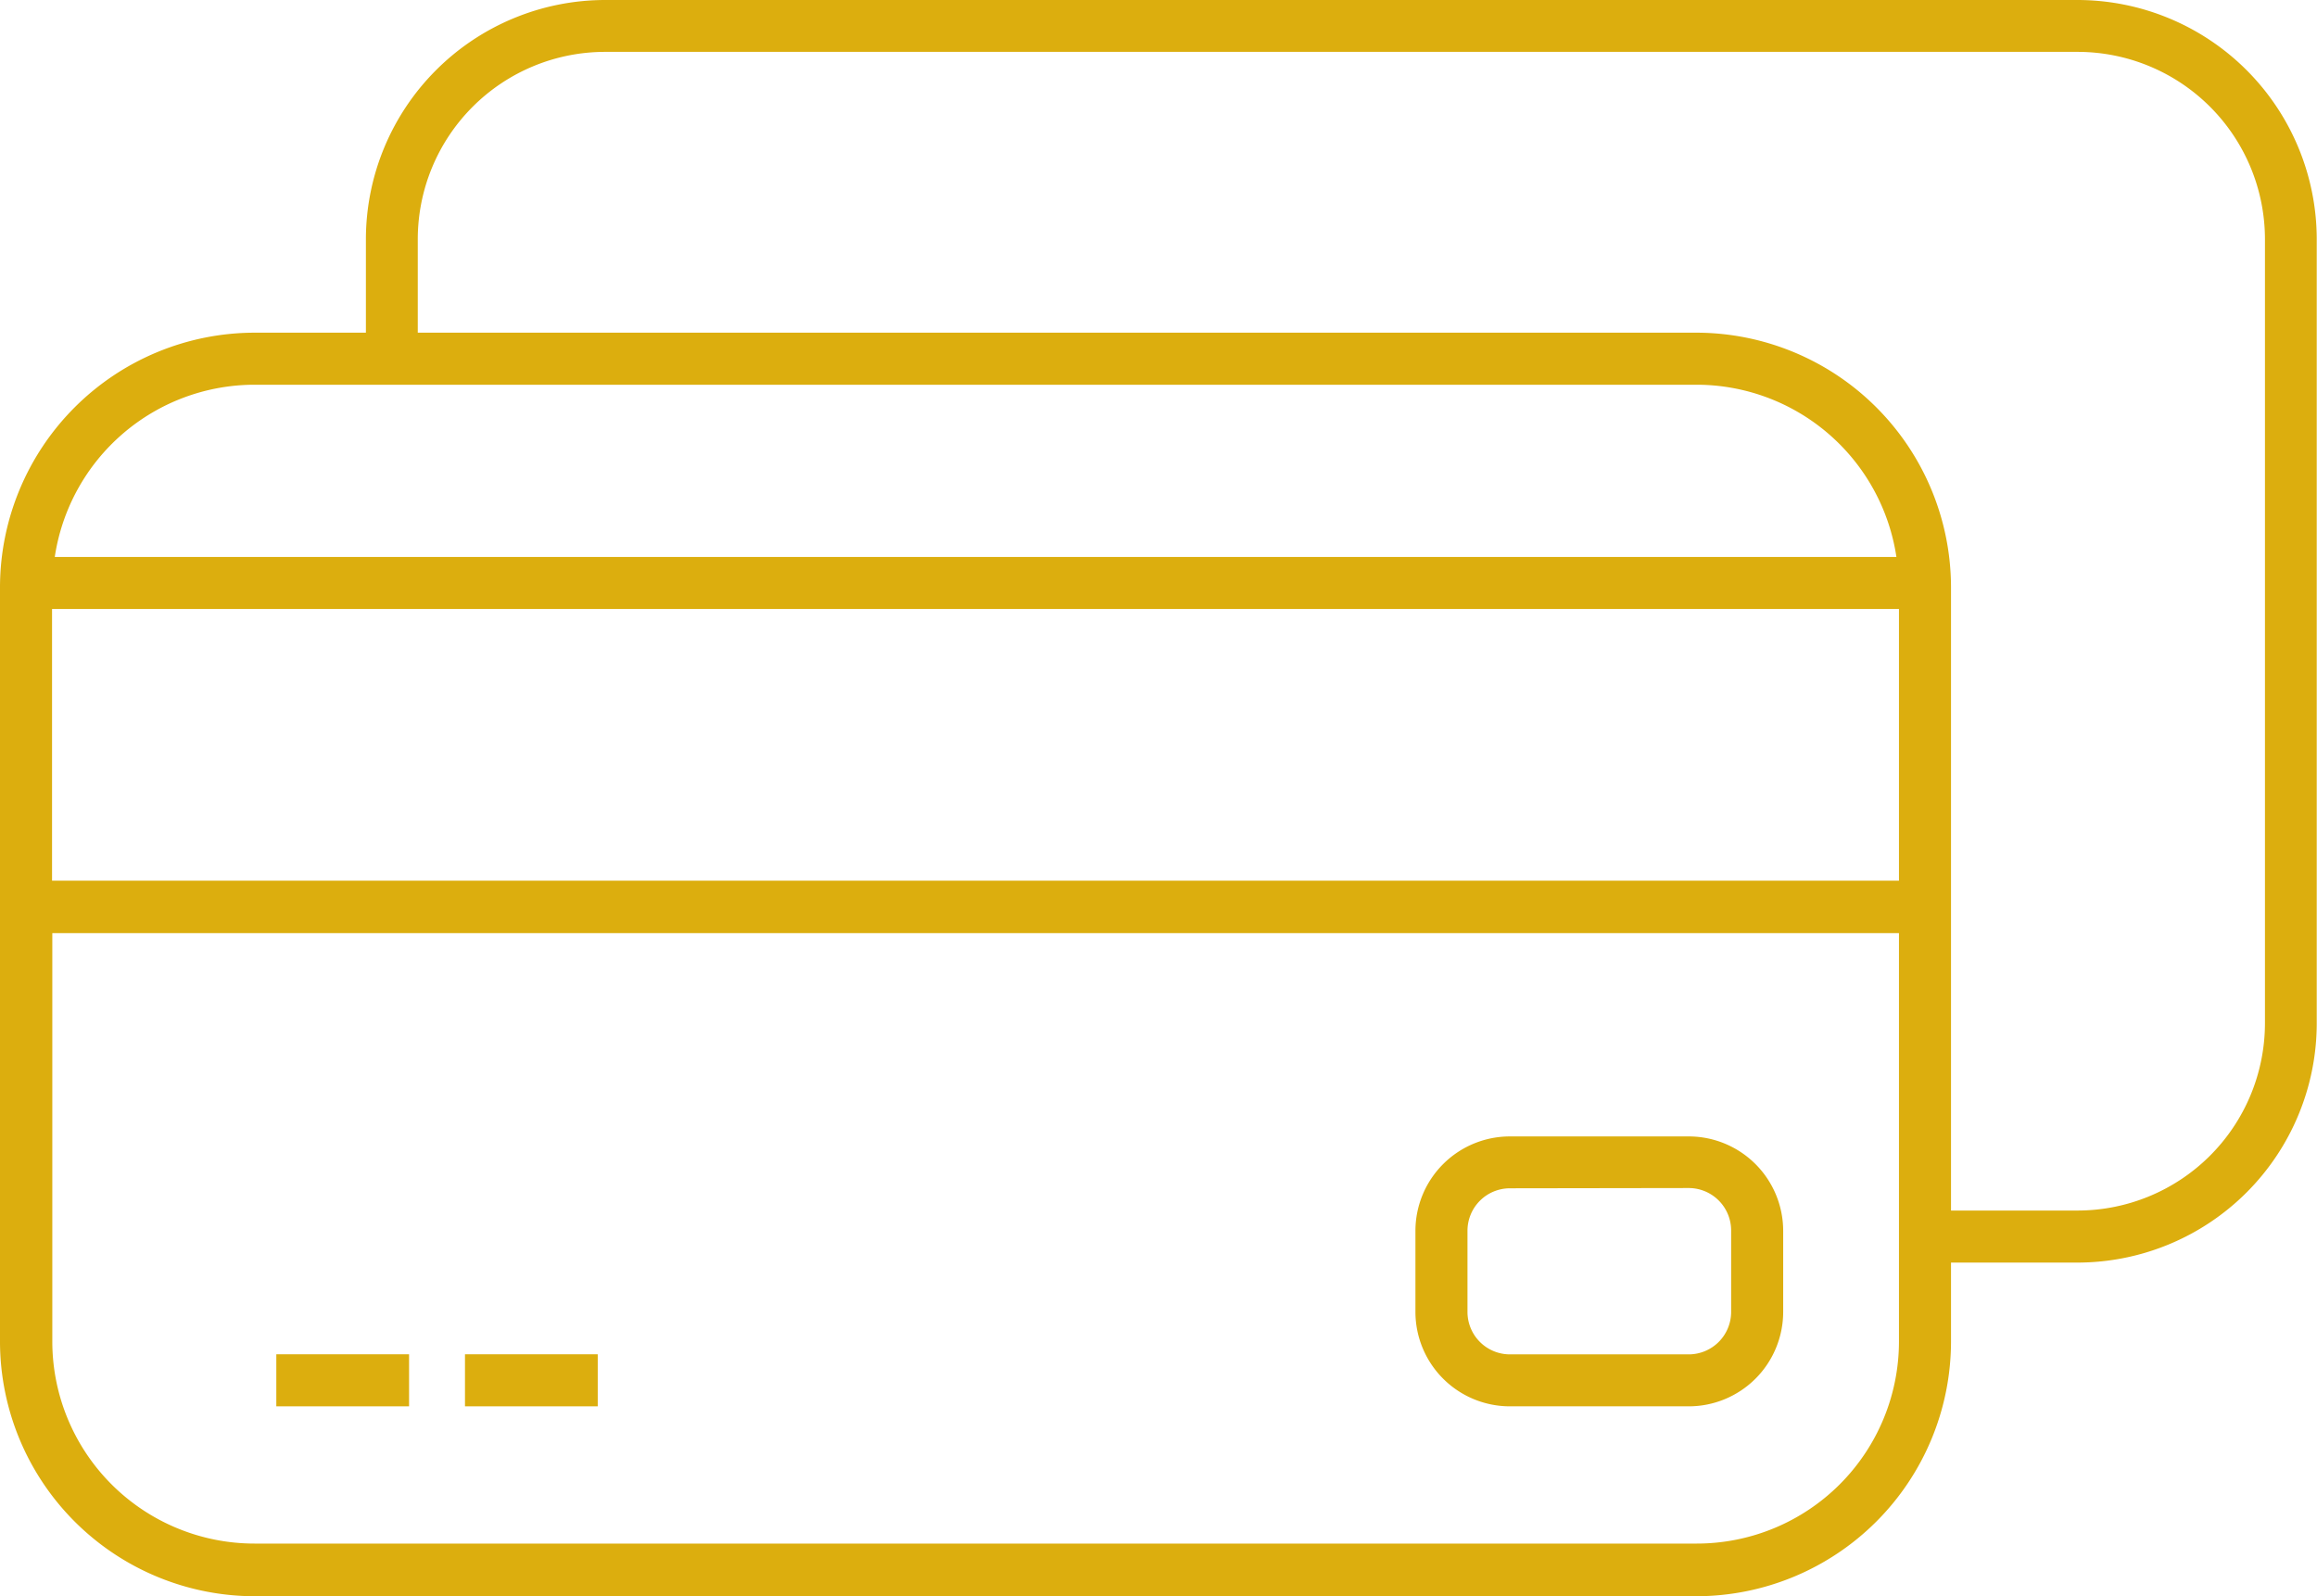
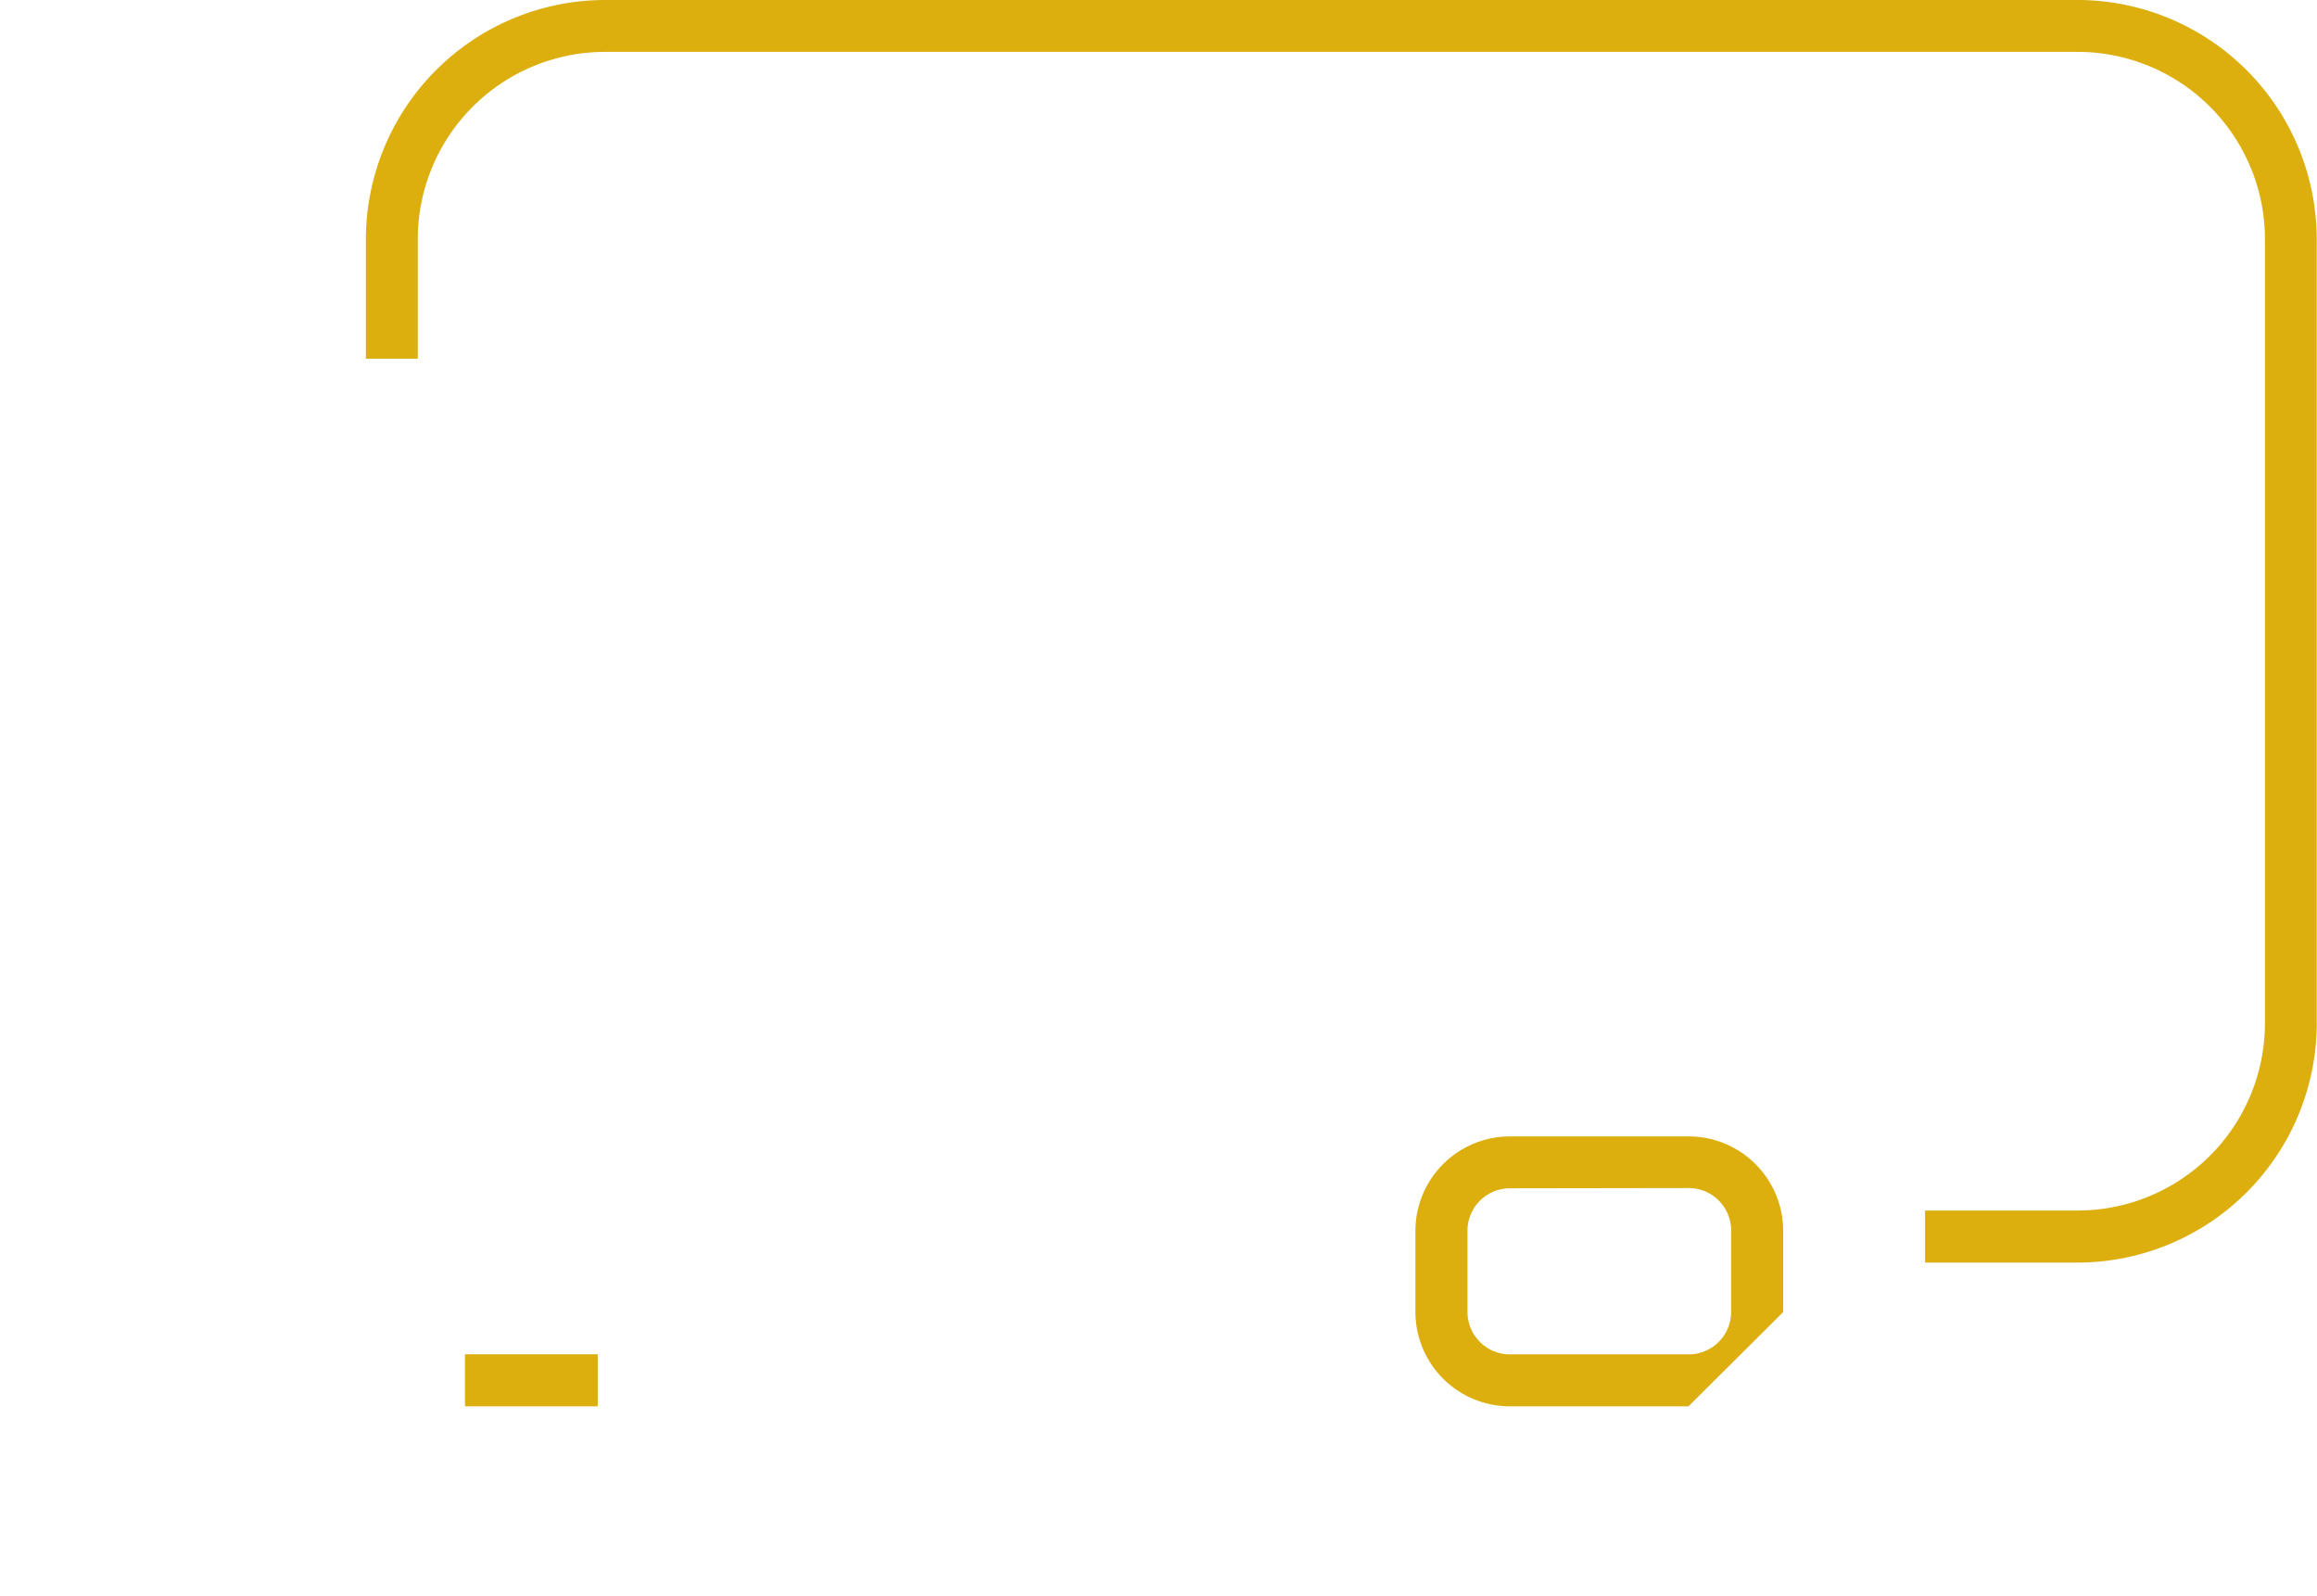
<svg xmlns="http://www.w3.org/2000/svg" width="26.355" height="18.155" viewBox="0 0 26.355 18.155">
  <g id="icons_without_caption" data-name="icons without caption" transform="translate(-39 -66.71)">
    <g id="CREDIT_CARD" data-name="CREDIT CARD" transform="translate(39 66.71)">
      <path id="Path_1455" data-name="Path 1455" d="M86.579,66.71H69.831a2.724,2.724,0,0,0-2.721,2.721v1.359H67.7V69.431A2.132,2.132,0,0,1,69.831,67.3H86.579a2.132,2.132,0,0,1,2.132,2.129v8.921a2.132,2.132,0,0,1-2.129,2.129H84.845v.592h1.734A2.724,2.724,0,0,0,89.3,78.352V69.431A2.724,2.724,0,0,0,86.579,66.71Z" transform="translate(-62.948 -66.71)" fill="#dcae0e" />
-       <rect id="Rectangle_136" data-name="Rectangle 136" width="1.51" height="0.592" transform="translate(3.143 15.404)" fill="#dcae0e" />
      <rect id="Rectangle_137" data-name="Rectangle 137" width="1.51" height="0.592" transform="translate(5.289 15.404)" fill="#dcae0e" />
-       <path id="Path_1456" data-name="Path 1456" d="M150.846,157.072h-2.031A1.075,1.075,0,0,1,147.74,156v-.928a1.075,1.075,0,0,1,1.075-1.07h2.033a1.075,1.075,0,0,1,1.075,1.075V156A1.075,1.075,0,0,1,150.846,157.072Zm-2.031-2.48a.483.483,0,0,0-.483.483V156a.483.483,0,0,0,.483.481h2.033a.483.483,0,0,0,.483-.481v-.928a.483.483,0,0,0-.483-.483Z" transform="translate(-131.64 -141.076)" fill="#dcae0e" />
-       <path id="Path_1457" data-name="Path 1457" d="M58.3,92.27H41.895A2.9,2.9,0,0,0,39,95.162v8.588a2.9,2.9,0,0,0,2.892,2.892H58.3a2.9,2.9,0,0,0,2.892-2.892V95.162A2.9,2.9,0,0,0,58.3,92.27Zm-16.407.592H58.3a2.3,2.3,0,0,1,2.271,1.959H39.623a2.3,2.3,0,0,1,2.271-1.959ZM60.6,103.743a2.3,2.3,0,0,1-2.3,2.3H41.895a2.3,2.3,0,0,1-2.3-2.3V99.1H60.6Zm0-5.24H39.592v-3.09H60.6Z" transform="translate(-39 -88.486)" fill="#dcae0e" />
+       <path id="Path_1456" data-name="Path 1456" d="M150.846,157.072h-2.031A1.075,1.075,0,0,1,147.74,156v-.928a1.075,1.075,0,0,1,1.075-1.07h2.033a1.075,1.075,0,0,1,1.075,1.075V156Zm-2.031-2.48a.483.483,0,0,0-.483.483V156a.483.483,0,0,0,.483.481h2.033a.483.483,0,0,0,.483-.481v-.928a.483.483,0,0,0-.483-.483Z" transform="translate(-131.64 -141.076)" fill="#dcae0e" />
    </g>
  </g>
</svg>